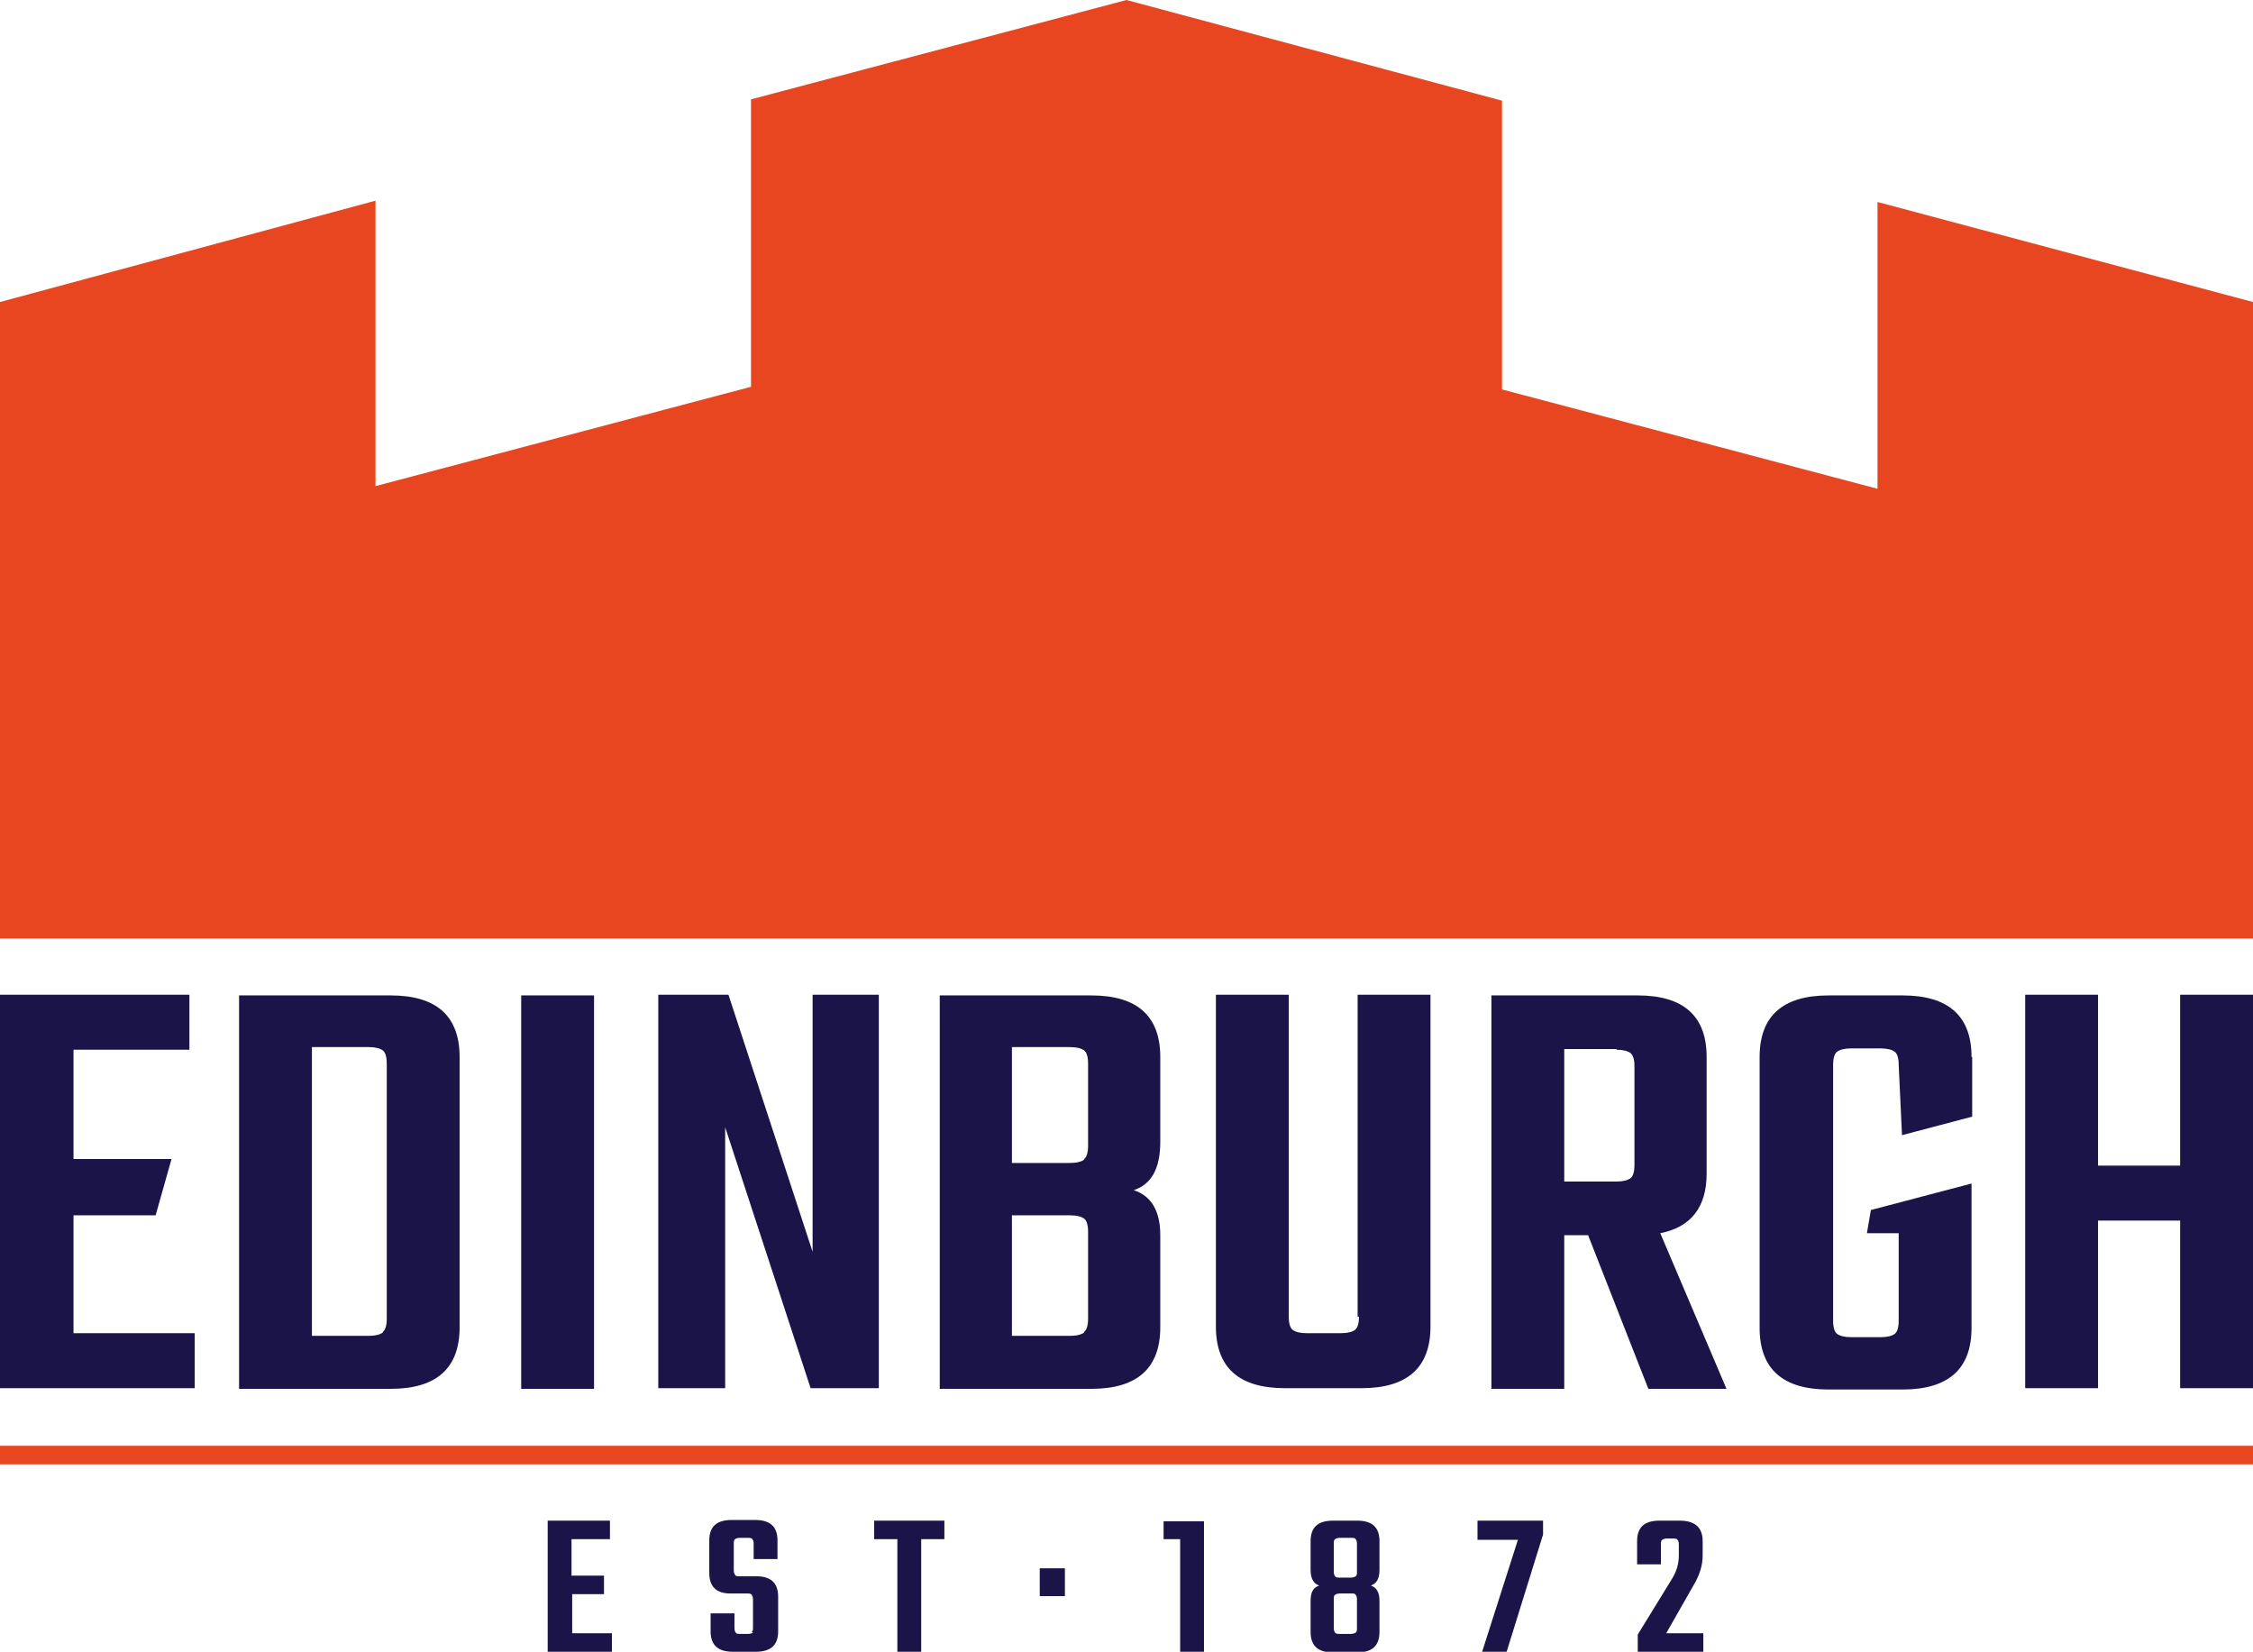
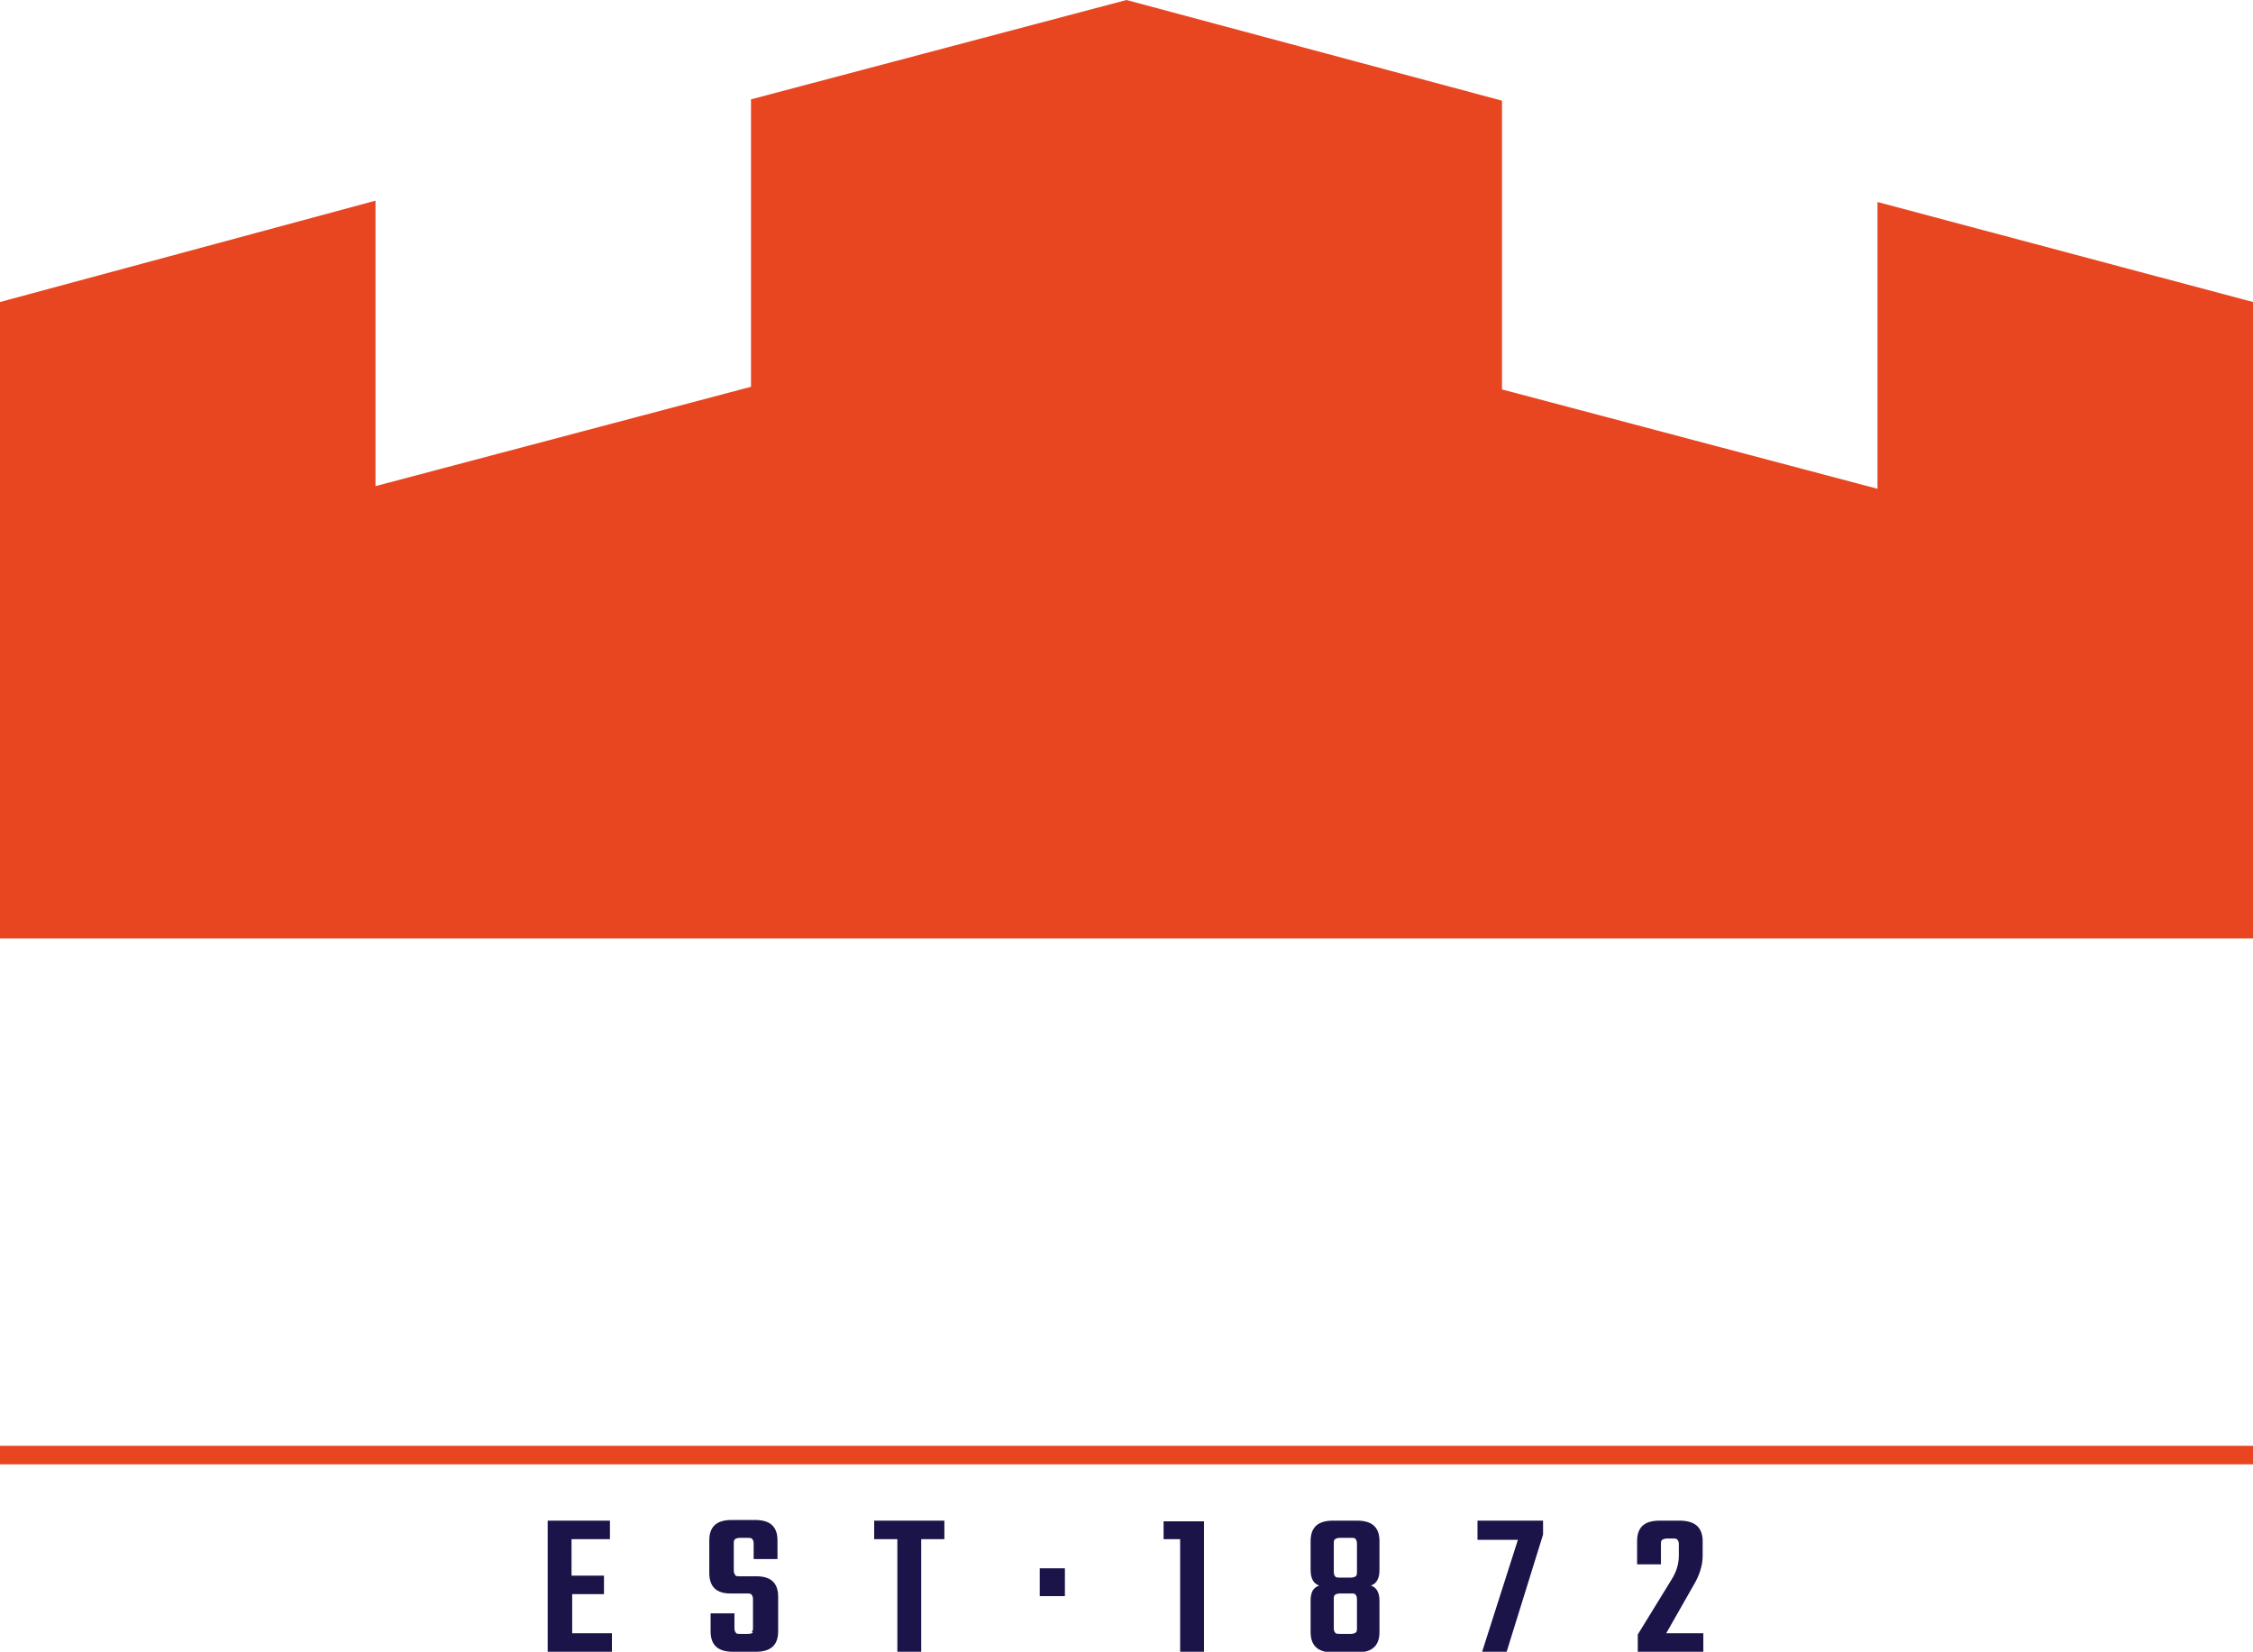
<svg xmlns="http://www.w3.org/2000/svg" id="Livello_1" version="1.1" viewBox="0 0 340.2 249.4">
  <defs>
    <style>
      .st0 {
        fill: #e84621;
      }

      .st1 {
        fill: #1a1449;
      }
    </style>
  </defs>
  <polygon class="st0" points="340.2 141.7 340.2 45.6 283.5 30.5 283.5 73.8 226.8 58.8 226.8 15.2 170.1 0 113.4 15 113.4 58.4 56.7 73.4 56.7 30.3 0 45.6 0 141.7 340.2 141.7" />
  <g>
-     <path class="st1" d="M329.2,176h-12.4v-25.8h-11v59.4h11v-25.3h12.4v25.3h11v-59.4h-11v25.8ZM297.7,159.6c0-6.2-3.5-9.3-10.4-9.3h-11.2c-6.9,0-10.4,3.1-10.4,9.3v40.9c0,6.2,3.5,9.3,10.4,9.3h11.2c6.9,0,10.4-3.1,10.4-9.3v-21.8s-15.2,4-15.2,4l-.6,3.5h4.8v13.2c0,1-.2,1.7-.6,2-.4.3-1.1.5-2.1.5h-4.5c-1,0-1.7-.2-2.1-.5-.4-.3-.6-1-.6-2v-38.6c0-1,.2-1.7.6-2,.4-.3,1.1-.5,2.1-.5h4.5c1,0,1.7.2,2.1.5.4.3.6,1,.6,2l.5,10.6,10.6-2.8v-9ZM239.8,186.5l9.1,23.2h11.8l-10-23.5c4.6-.9,7-3.9,7-9v-17.6c0-6.2-3.5-9.3-10.4-9.3h-22.1v59.4h11v-23.2h3.6ZM244.1,158.5c1,0,1.7.2,2.1.5.4.3.6,1,.6,2v14.9c0,1-.2,1.7-.6,2-.4.3-1.1.5-2.1.5h-7.9v-20h7.9ZM205.2,198.8c0,1-.2,1.7-.6,2-.4.3-1.1.5-2.2.5h-5.1c-1,0-1.7-.2-2.1-.5-.4-.3-.6-1-.6-2v-48.6h-11v50.1c0,6.2,3.5,9.3,10.4,9.3h11.6c6.9,0,10.4-3.1,10.4-9.3v-50.1h-11v48.6ZM163.7,175.1c-.4.3-1.1.5-2.2.5h-8.7v-17.5h8.7c1.1,0,1.8.2,2.2.5.4.3.6,1,.6,2v12.4c0,1-.2,1.7-.6,2M163.7,201.2c-.4.3-1.1.5-2.2.5h-8.7v-18.2h8.7c1.1,0,1.8.2,2.2.5.4.3.6,1,.6,2v13.1c0,1-.2,1.7-.6,2M141.9,209.7h22.9c6.9,0,10.4-3.1,10.4-9.3v-13.9c0-3.6-1.3-5.9-4-6.8,2.7-.9,4-3.3,4-7.3v-12.8c0-6.2-3.5-9.3-10.4-9.3h-22.9v59.4ZM122.7,189l-12.7-38.8h-10.6v59.4h10.1v-39.4l12.9,39.4h10.3v-59.4h-10v38.8ZM78.7,209.7h11v-59.4h-11v59.4ZM36.1,209.7h22.9c6.9,0,10.4-3.1,10.4-9.3v-40.8c0-6.2-3.5-9.3-10.4-9.3h-22.9v59.4ZM57.8,201.2c-.4.3-1.1.5-2.1.5h-8.6v-43.6h8.6c1,0,1.7.2,2.1.5.4.3.6,1,.6,2v38.5c0,1-.2,1.7-.6,2M11.1,183.5h12.4l2.4-8.5h-14.8v-16.5h17.5v-8.3H0v59.4h29.4v-8.3H11.1v-17.9Z" />
    <path class="st1" d="M251,232.5c.1-.1.4-.2.7-.2h.9c.3,0,.6,0,.7.2.1.1.2.3.2.7v1.7c0,1.3-.4,2.5-1.1,3.6l-5.1,8.3v2.6h9.9v-2.8h-5.6l4.1-7.2c.9-1.5,1.4-3,1.4-4.5v-2.2c0-2.1-1.2-3.1-3.5-3.1h-3c-2.3,0-3.4,1-3.4,3.1v3.5h3.6v-3c0-.3,0-.6.2-.7M223.1,229.6v2.9h6.1l-5.4,16.9h3.7l5.5-17.7v-2.1h-10ZM204.9,229.6h-3.6c-2.3,0-3.4,1-3.4,3.1v4.3c0,1.3.4,2.1,1.3,2.4-.9.3-1.3,1-1.3,2.3v4.7c0,2.1,1.1,3.1,3.4,3.1h3.6c2.3,0,3.4-1,3.4-3.1v-4.7c0-1.2-.4-2-1.3-2.3.9-.3,1.3-1.1,1.3-2.4v-4.3c0-2.1-1.1-3.1-3.4-3.1M204.7,246.5c-.1.1-.4.2-.7.2h-1.7c-.3,0-.6,0-.7-.2-.1-.1-.2-.3-.2-.7v-4.3c0-.3,0-.6.2-.7.1-.1.4-.2.7-.2h1.7c.4,0,.6,0,.7.2.1.1.2.3.2.7v4.3c0,.3,0,.6-.2.7M204.7,238c-.1.1-.4.2-.7.2h-1.7c-.3,0-.6,0-.7-.2-.1-.1-.2-.3-.2-.7v-4.2c0-.3,0-.6.2-.7.1-.1.4-.2.7-.2h1.7c.4,0,.6,0,.7.2.1.1.2.3.2.7v4.2c0,.3,0,.6-.2.7M175.7,229.6v2.8h2.5v17.1h3.6v-19.8h-6.1ZM160.8,236.8h-3.8v4.2h3.8v-4.2ZM132,229.6v2.8h3.5v17.1h3.6v-17.1h3.5v-2.8h-10.6ZM113.7,246.5c-.1.1-.4.2-.7.2h-1.2c-.4,0-.6,0-.7-.2-.1-.1-.2-.3-.2-.7v-2.2h-3.6v2.7c0,2.1,1.1,3.1,3.4,3.1h3.4c2.3,0,3.4-1,3.4-3.1v-5.2c0-2.1-1.1-3.1-3.3-3.1h-2.5c-.4,0-.6,0-.7-.2s-.2-.3-.2-.7v-4c0-.3,0-.6.2-.7.1-.1.4-.2.7-.2h1.2c.3,0,.6,0,.7.2.1.1.2.3.2.7v2.3h3.6v-2.8c0-2.1-1.1-3.1-3.4-3.1h-3.5c-2.3,0-3.4,1-3.4,3.1v4.9c0,2.1,1.1,3.1,3.2,3.1h2.5c.3,0,.6,0,.7.2.1.1.2.3.2.7v4.2c0,.3,0,.6-.2.7M86.3,240.7h4.9v-2.8h-4.9v-5.5h5.8v-2.8h-9.4v19.8h9.7v-2.8h-6v-6Z" />
  </g>
  <rect class="st0" x="0" y="218.3" width="340.2" height="2.8" />
</svg>